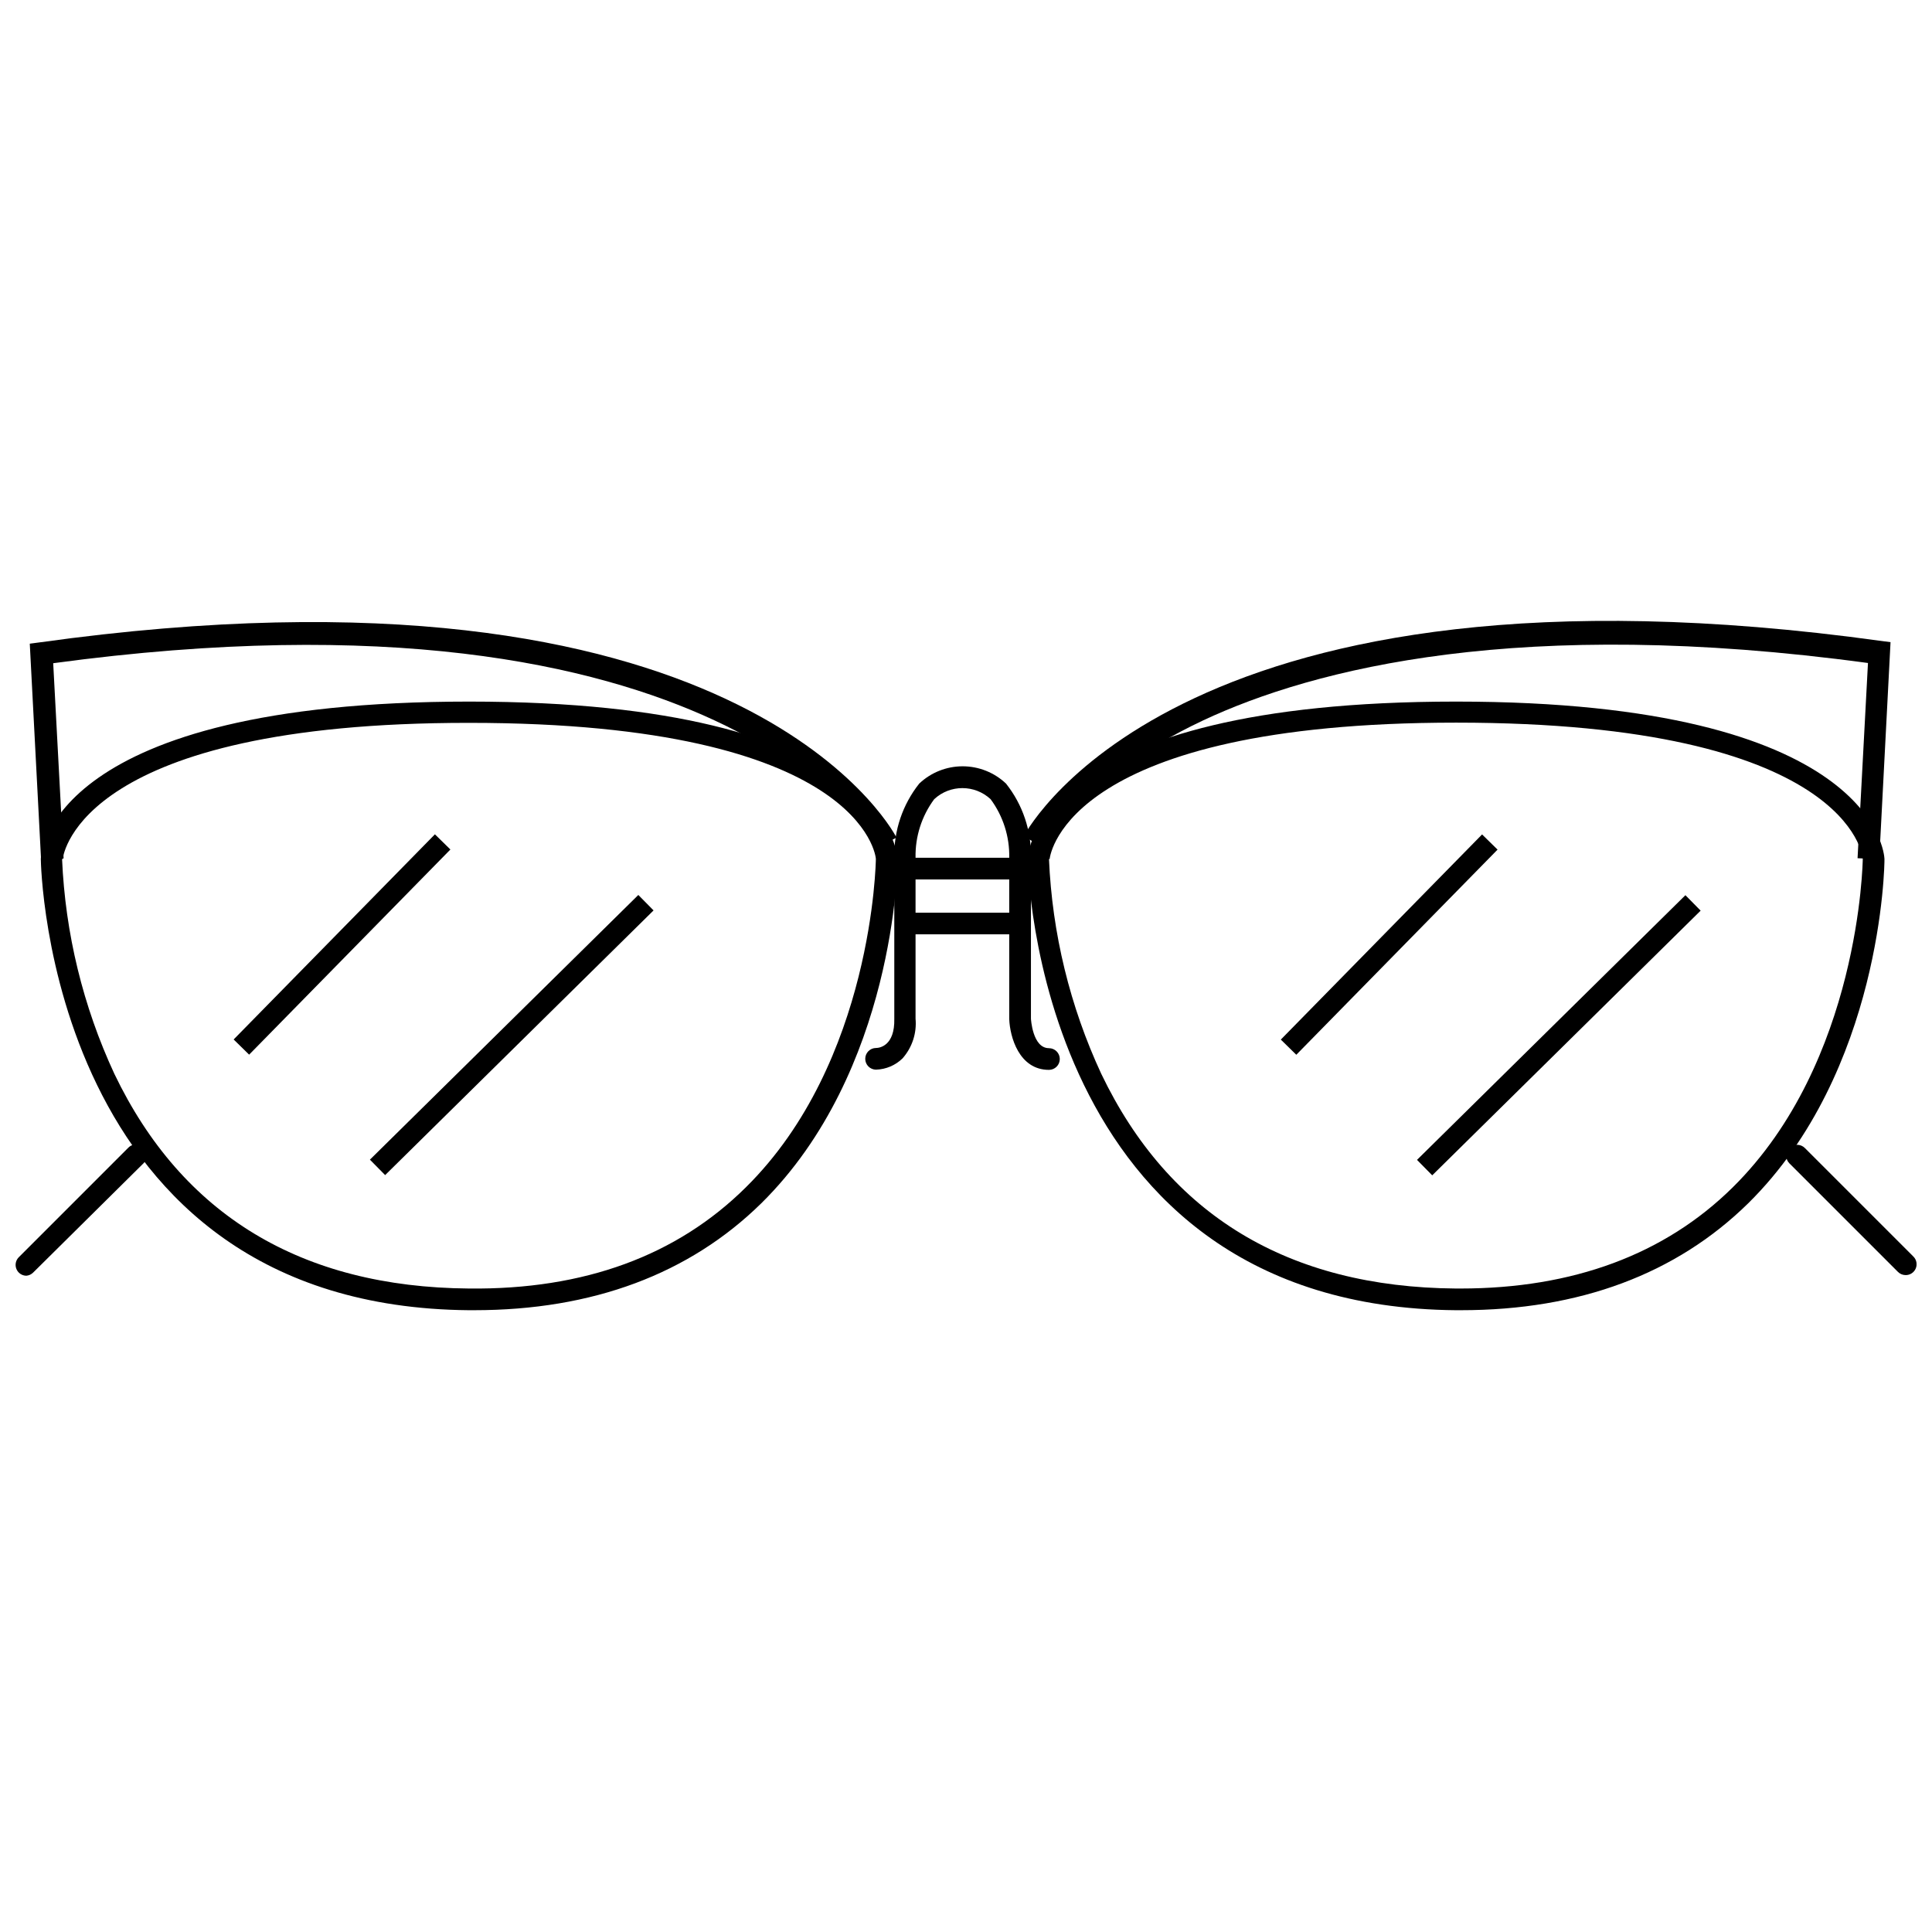
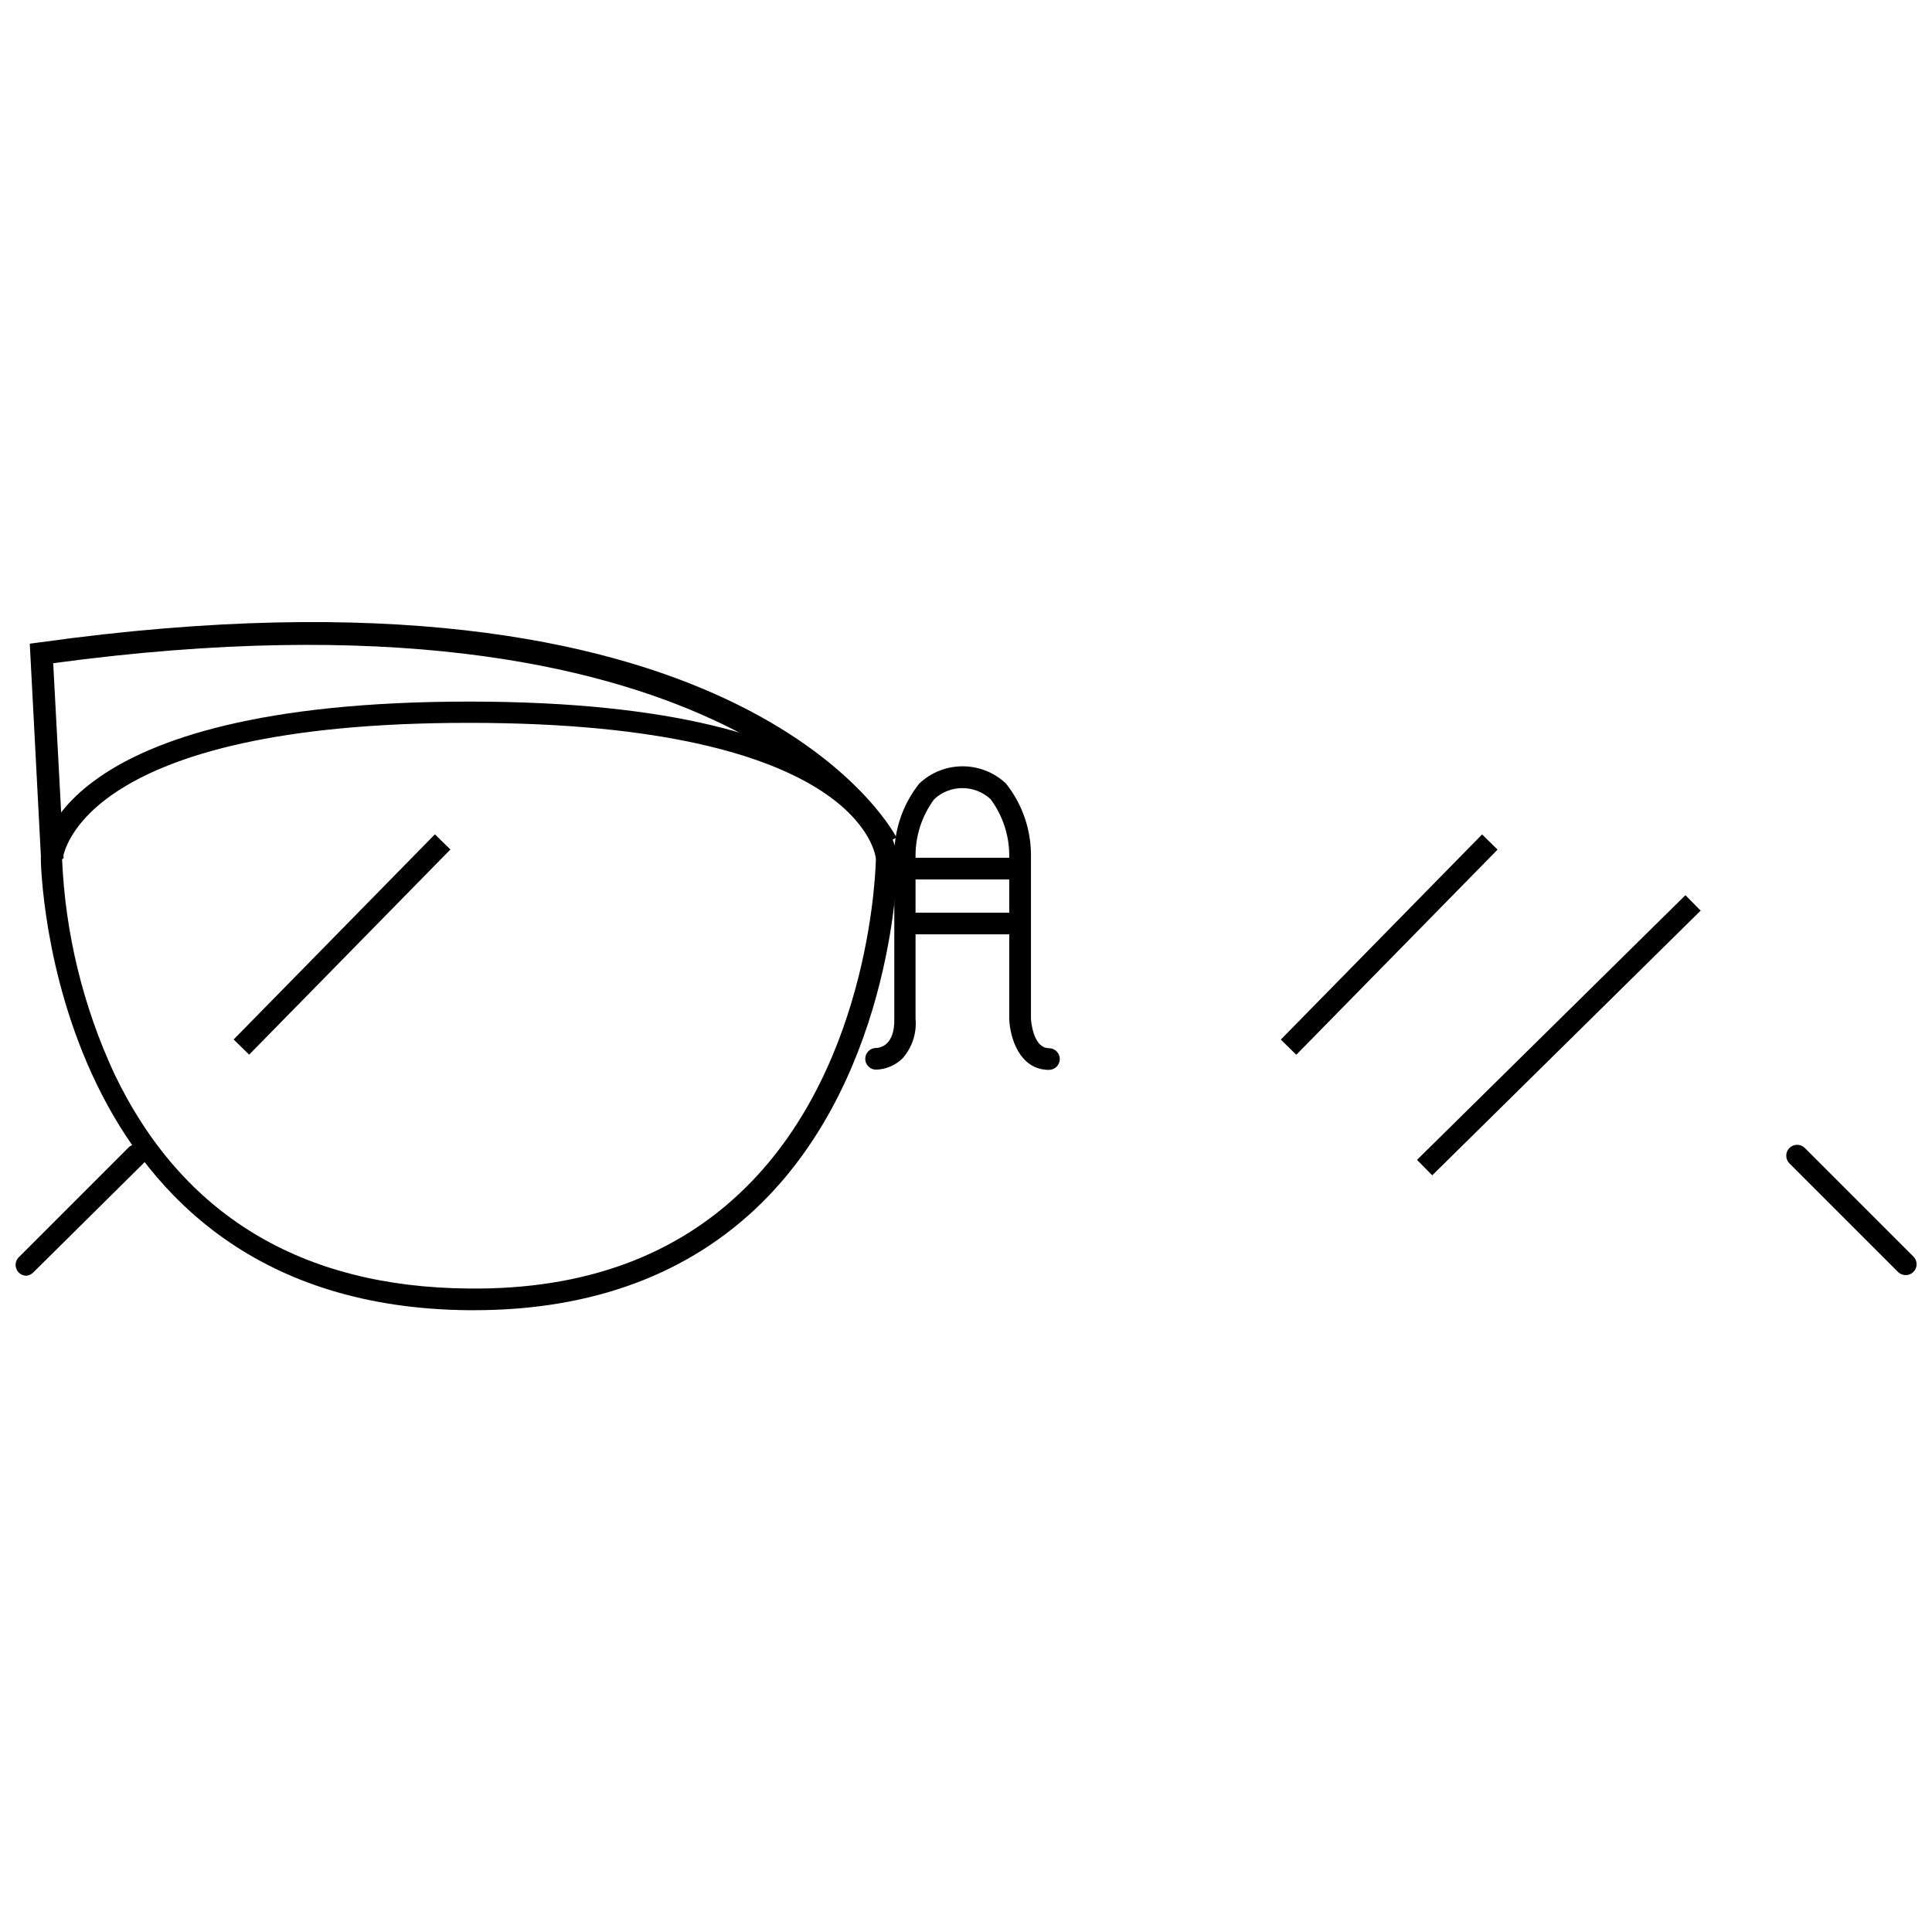
<svg xmlns="http://www.w3.org/2000/svg" width="800px" height="800px" version="1.1" viewBox="144 144 512 512">
  <defs>
    <clipPath id="b">
      <path d="m148.09 447h34.906v36h-34.906z" />
    </clipPath>
    <clipPath id="a">
      <path d="m617 447h34.902v35h-34.902z" />
    </clipPath>
  </defs>
  <path d="m269.66 491.22h-1.324c-111.62-0.918-113.52-118.41-113.52-119.62 0-1.723 2.875-41.672 113.52-41.672 110.65 0 113.46 40.234 113.52 41.672 0.059 1.438-0.691 56.332-36.098 91.277-19.082 18.742-44.719 28.34-76.102 28.34zm-109.21-119.56c0.844 19.695 5.551 39.027 13.852 56.906 17.934 37.418 49.547 56.559 93.98 56.906 30.578 0.344 55.121-8.738 73.344-26.785 33.742-33.281 34.488-86.562 34.488-87.082 0-0.516-3.508-36.039-107.77-36.039-102.32-0.059-107.55 34.484-107.72 36.094z" />
-   <path d="m531.2 491.22h-1.32c-111.62-0.918-113.52-118.41-113.52-119.62 0-1.723 2.875-41.672 113.52-41.672s113.46 40.234 113.52 41.672c0.059 1.438-0.691 56.332-36.098 91.277-19.086 18.742-44.723 28.34-76.105 28.34zm-109.21-119.56c0.844 19.695 5.551 39.027 13.852 56.906 17.934 37.418 49.547 56.559 93.98 56.906h1.207c29.832 0 54.145-9.023 72.137-26.785 33.742-33.281 34.488-86.562 34.488-87.141 0-0.574-3.508-36.039-107.77-36.039-102.32 0-107.55 34.543-107.72 36.152z" />
  <path d="m376.17 427.47c-1.586 0-2.871-1.285-2.871-2.871 0-1.59 1.285-2.875 2.871-2.875 0.863 0 5-0.516 4.828-7.758v-42.766c-0.137-7.086 2.203-13.996 6.613-19.547 3.106-2.938 7.219-4.574 11.496-4.574 4.273 0 8.387 1.637 11.492 4.574 4.434 5.582 6.769 12.535 6.613 19.66v42.648s0.402 7.816 4.769 7.816v0.004c1.586 0 2.875 1.285 2.875 2.871 0 1.59-1.289 2.875-2.875 2.875-7.934 0-10.348-8.793-10.52-13.449v-42.766c0.117-5.578-1.621-11.039-4.941-15.52-4.215-3.914-10.734-3.914-14.945 0-3.312 4.465-5.051 9.902-4.945 15.461v42.707c0.352 3.832-0.898 7.637-3.445 10.52-1.879 1.844-4.383 2.91-7.016 2.988z" />
  <g clip-path="url(#b)">
    <path d="m150.97 482.08c-1.152-0.016-2.18-0.715-2.617-1.777s-0.199-2.285 0.605-3.106l29.086-29.086h-0.004c1.129-1.129 2.957-1.129 4.082 0 1.129 1.125 1.129 2.953 0 4.082l-29.312 29.027c-0.488 0.5-1.145 0.809-1.84 0.859z" />
  </g>
  <g clip-path="url(#a)">
    <path d="m648.97 481.91c-0.758-0.012-1.48-0.32-2.012-0.863l-28.738-28.738h-0.004c-1.125-1.125-1.125-2.953 0-4.082 1.129-1.125 2.957-1.125 4.082 0l28.742 28.742c0.852 0.82 1.113 2.086 0.656 3.18s-1.543 1.793-2.727 1.762z" />
  </g>
  <path d="m205.92 419.47 53.336-54.367 4.102 4.023-53.336 54.367z" />
-   <path d="m242.03 451.32 71.133-70.145 4.035 4.094-71.133 70.145z" />
  <path d="m483.43 419.5 53.336-54.367 4.102 4.023-53.336 54.367z" />
  <path d="m519.52 451.38 71.133-70.145 4.035 4.094-71.133 70.145z" />
  <path d="m413.54 377.06h-28.738c-1.59 0-2.875-1.285-2.875-2.871 0-1.59 1.285-2.875 2.875-2.875h28.738c1.586 0 2.875 1.285 2.875 2.875 0 1.586-1.289 2.871-2.875 2.871z" />
  <path d="m413.54 391.61h-28.738c-1.59 0-2.875-1.285-2.875-2.871 0-1.59 1.285-2.875 2.875-2.875h28.738c1.586 0 2.875 1.285 2.875 2.875 0 1.586-1.289 2.871-2.875 2.871z" />
  <path d="m154.88 371.72-2.988-57.137 2.586-0.344c183.93-25.637 225.43 48.398 227.1 51.73l-5.059 2.703c-0.402-0.746-41.559-72.828-218.42-48.914l2.758 51.73z" />
-   <path d="m642.02 371.72-5.746-0.289 2.758-51.73c-91.969-12.473-146.69 1.379-176.23 15.23-32.074 15.117-42.305 33.512-42.422 33.684l-5.055-3.047c1.668-3.16 43.398-77.137 227.1-51.73l2.586 0.344z" />
</svg>